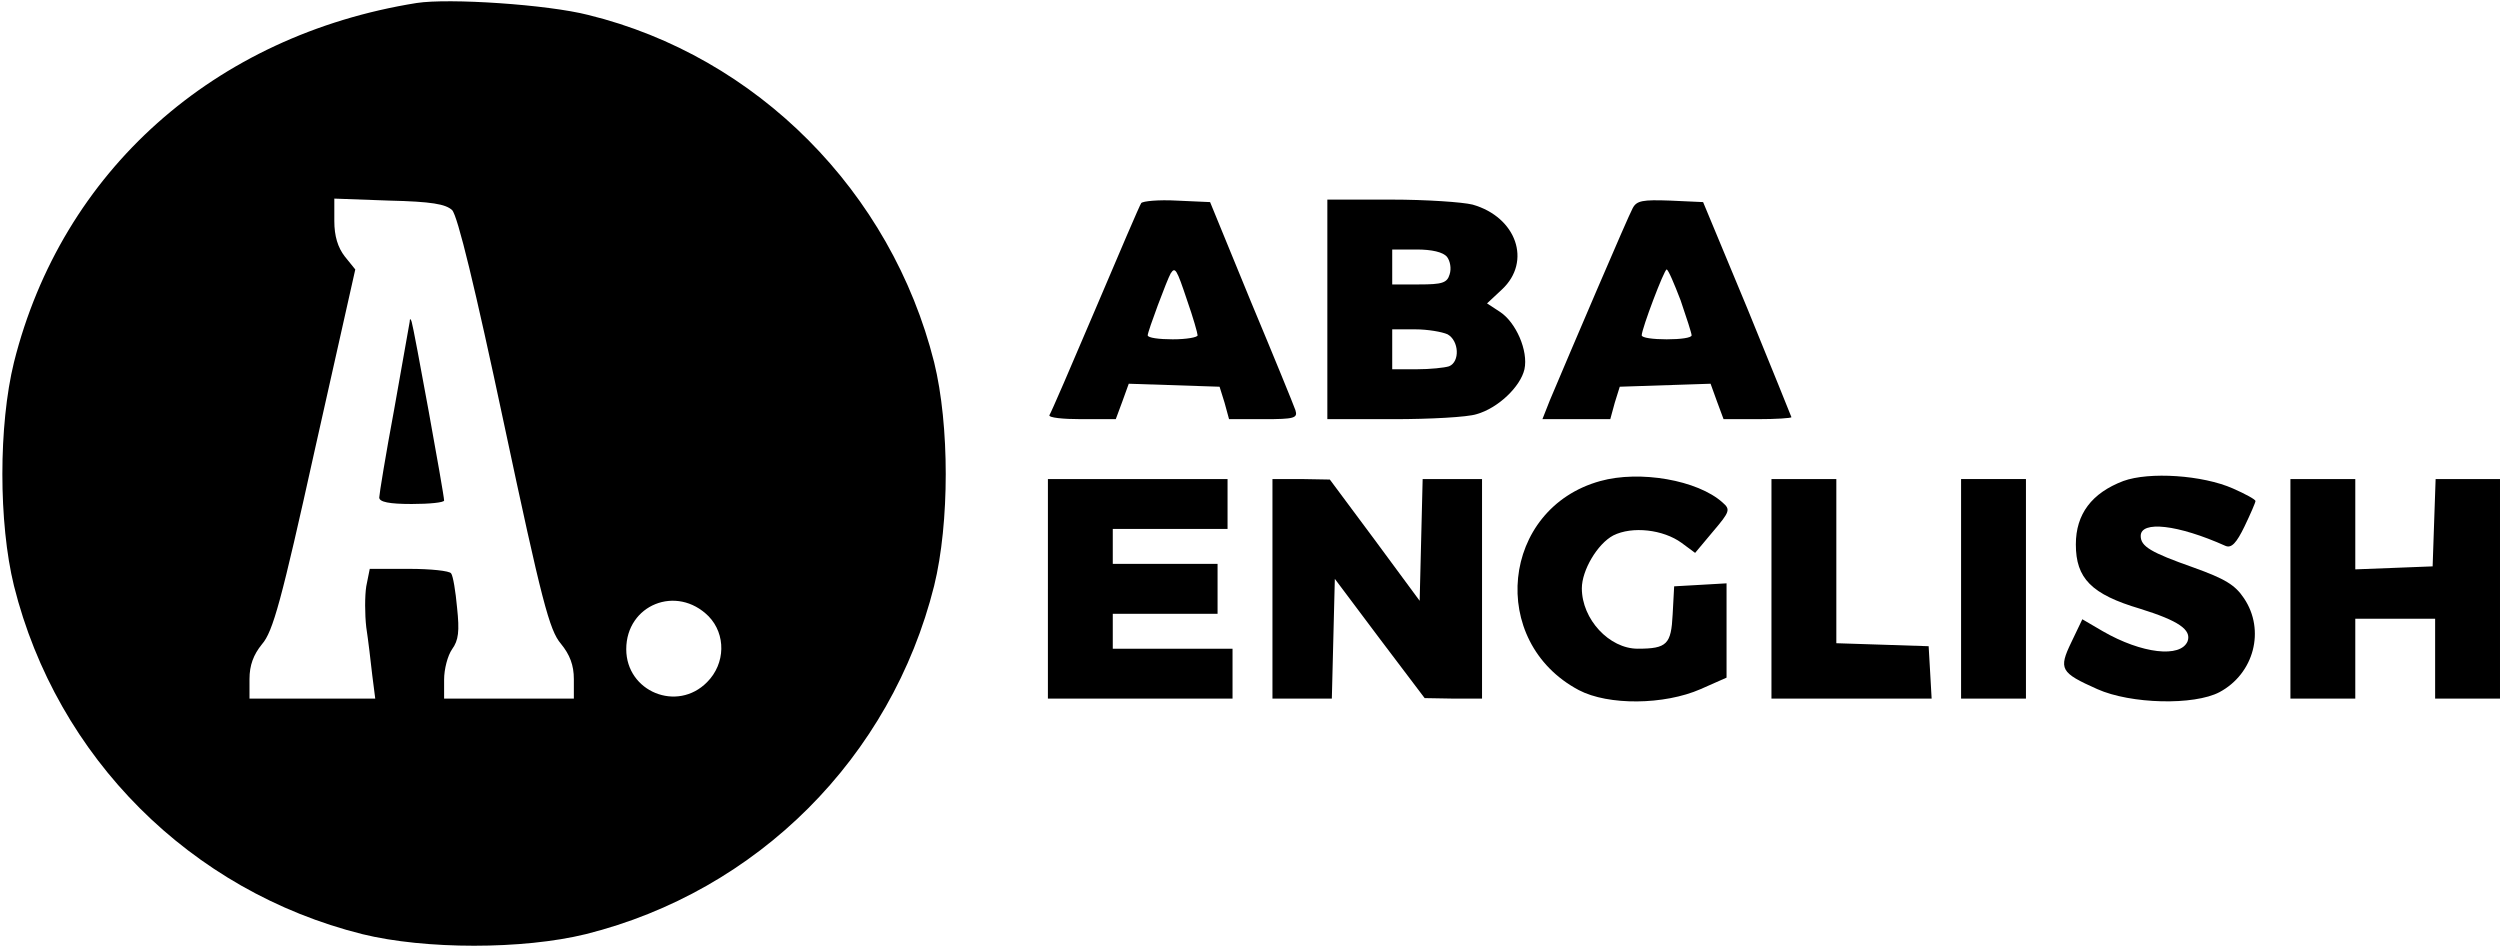
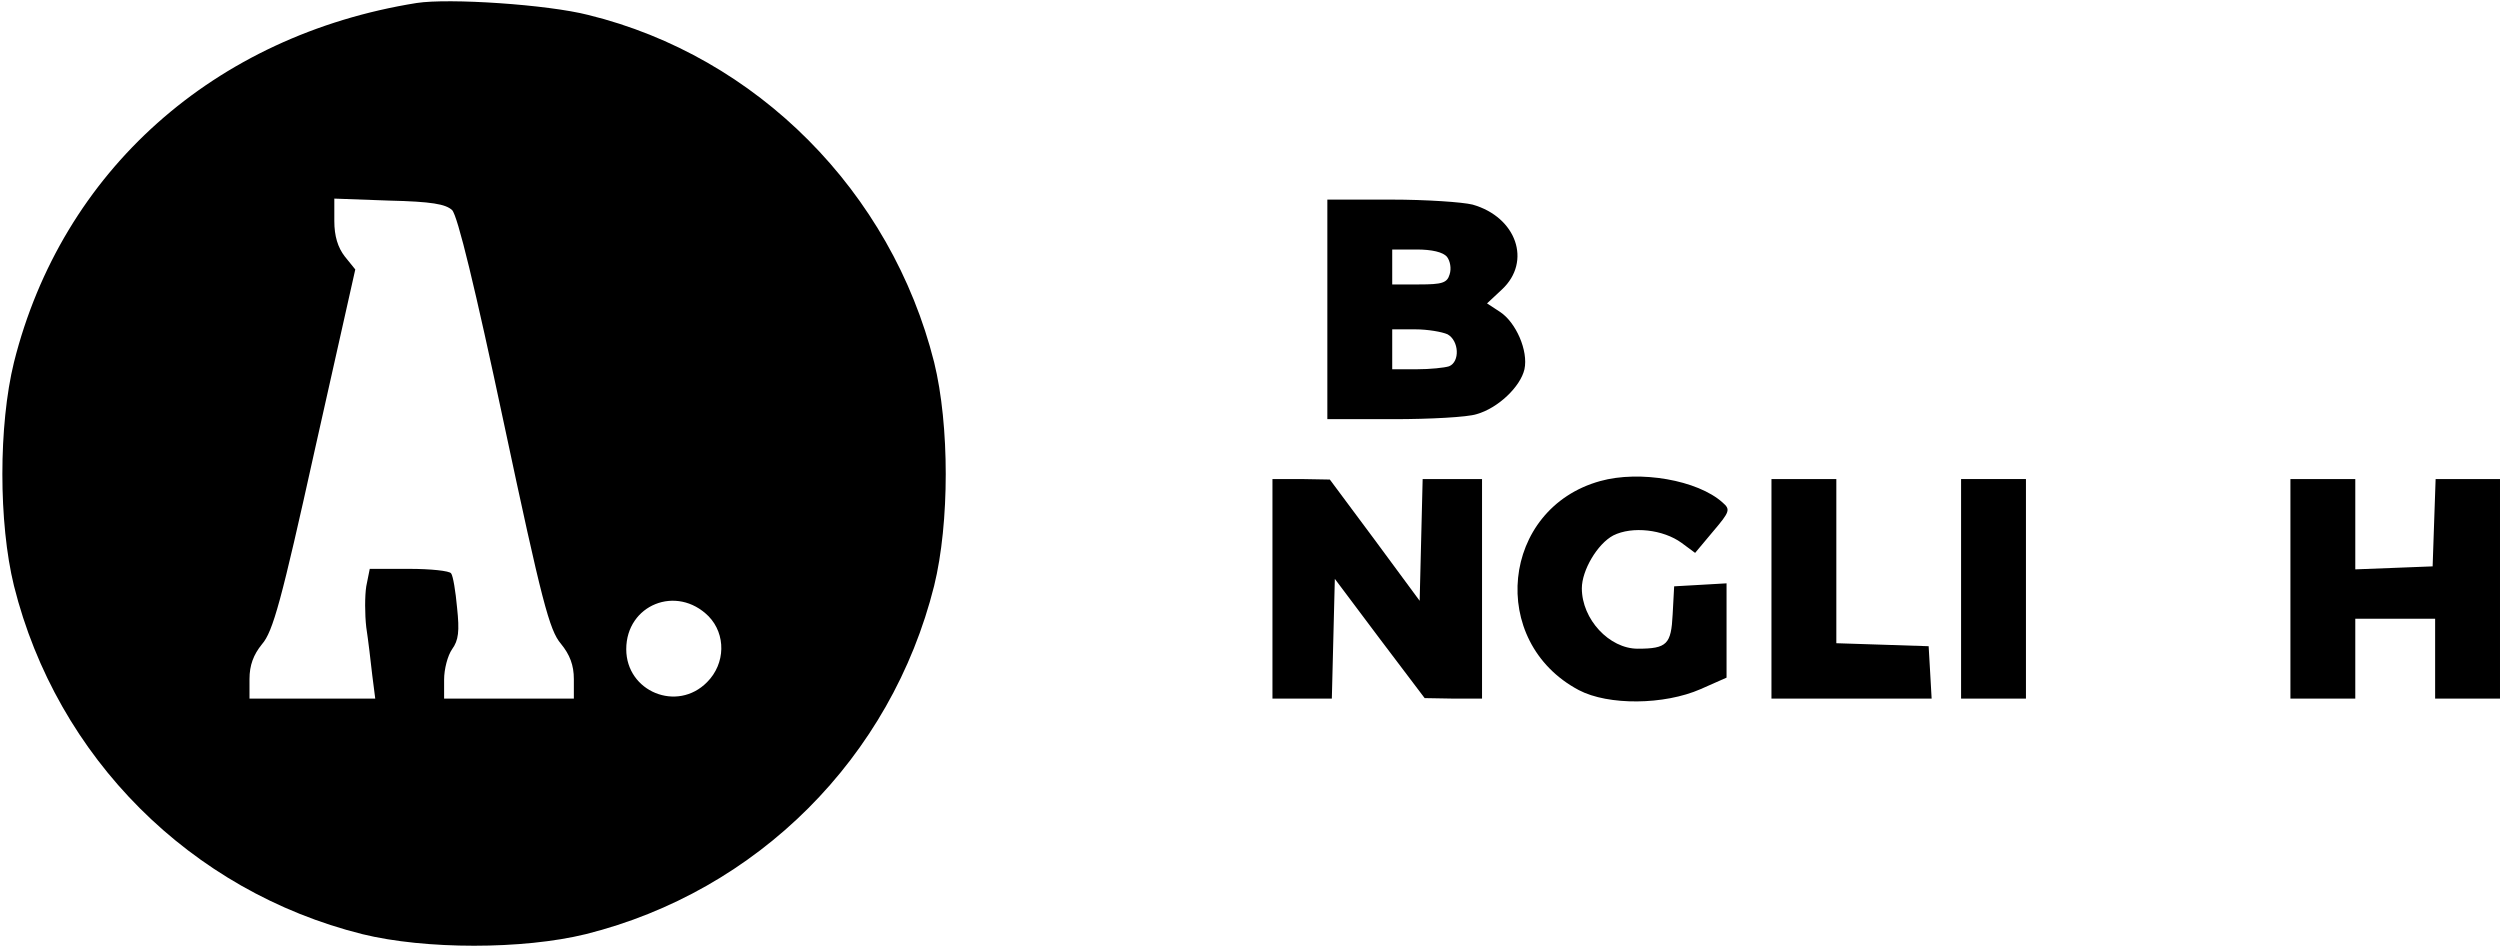
<svg xmlns="http://www.w3.org/2000/svg" version="1.0" width="501pt" height="190pt" viewBox="0 0 501 190" preserveAspectRatio="xMidYMid meet">
  <g transform="translate(0,190) scale(0.1,-0.1)" fill="#000000" stroke="none">
    <path d="M835 1894 c-406 -65 -711 -337 -807 -720 -31 -126 -31 -322 0 -448 86 -344 354 -612 698 -698 126 -31 322 -31 448 0 344 86 612 354 698 698 31 126 31 322 0 448 -86 342 -355 613 -693 696 -82 21 -279 34 -344 24z m71 -415 c11 -11 46 -155 104 -428 76 -357 91 -414 114 -441 18 -22 26 -43 26 -71 l0 -39 -130 0 -130 0 0 38 c0 21 7 48 16 61 13 18 15 36 10 83 -3 33 -8 64 -12 69 -3 5 -41 9 -84 9 l-79 0 -7 -35 c-3 -19 -3 -56 0 -82 4 -26 9 -69 12 -96 l6 -47 -126 0 -126 0 0 39 c0 28 8 49 25 70 22 25 39 87 106 390 l81 361 -21 26 c-14 18 -21 41 -21 71 l0 45 110 -4 c85 -2 113 -7 126 -19z m514 -814 c35 -36 34 -95 -3 -132 -60 -61 -162 -19 -162 66 0 89 101 130 165 66z" />
-     <path d="M821 1255 c-1 -5 -15 -84 -31 -175 -17 -91 -30 -171 -30 -177 0 -9 20 -13 65 -13 36 0 65 3 65 7 0 12 -61 347 -65 358 -2 7 -4 7 -4 0z" />
-     <path d="M2287 1493 c-3 -4 -44 -100 -92 -213 -48 -113 -89 -208 -92 -212 -2 -5 27 -8 64 -8 l69 0 13 35 13 36 91 -3 91 -3 10 -32 9 -33 69 0 c62 0 69 2 64 18 -3 9 -43 107 -89 217 l-82 200 -67 3 c-36 2 -68 -1 -71 -5z m92 -195 c12 -34 21 -66 21 -70 0 -4 -22 -8 -50 -8 -27 0 -50 3 -50 8 0 8 39 112 46 124 9 14 12 9 33 -54z" />
    <path d="M2660 1280 l0 -220 133 0 c72 0 148 4 166 10 43 12 88 55 96 90 8 37 -17 94 -49 115 l-26 17 30 28 c60 56 29 145 -59 170 -20 5 -93 10 -163 10 l-128 0 0 -220z m240 105 c6 -8 9 -23 5 -35 -5 -17 -15 -20 -61 -20 l-54 0 0 35 0 35 49 0 c30 0 53 -5 61 -15z m1 -155 c23 -13 25 -55 3 -64 -9 -3 -38 -6 -65 -6 l-49 0 0 40 0 40 46 0 c25 0 54 -5 65 -10z" />
-     <path d="M3272 1483 c-9 -16 -126 -290 -166 -385 l-15 -38 68 0 68 0 9 33 10 32 91 3 91 3 13 -36 13 -35 68 0 c37 0 68 2 68 4 0 1 -40 99 -88 217 l-89 214 -66 3 c-55 2 -67 0 -75 -15z m96 -185 c12 -35 22 -66 22 -70 0 -5 -22 -8 -50 -8 -27 0 -50 3 -50 8 0 13 45 132 50 132 3 0 15 -28 28 -62z" />
    <path d="M3207 936 c-199 -55 -226 -322 -43 -419 59 -31 171 -30 244 2 l52 23 0 95 0 94 -52 -3 -53 -3 -3 -56 c-3 -60 -11 -69 -70 -69 -57 0 -112 59 -112 121 0 36 31 89 63 106 38 19 100 12 137 -15 l27 -20 36 43 c34 40 35 44 19 58 -50 45 -166 65 -245 43z" />
-     <path d="M4255 936 c-63 -24 -95 -66 -95 -127 0 -68 31 -100 129 -129 77 -24 103 -42 95 -65 -14 -34 -92 -25 -170 20 l-41 24 -22 -46 c-26 -54 -22 -61 52 -94 67 -30 194 -33 245 -6 69 37 92 124 49 188 -18 27 -38 39 -102 62 -85 30 -105 42 -105 63 0 31 74 23 170 -20 12 -5 22 6 38 39 12 25 22 48 22 51 0 3 -20 14 -45 25 -61 27 -168 34 -220 15z" />
-     <path d="M2100 720 l0 -220 185 0 185 0 0 50 0 50 -120 0 -120 0 0 35 0 35 105 0 105 0 0 50 0 50 -105 0 -105 0 0 35 0 35 115 0 115 0 0 50 0 50 -180 0 -180 0 0 -220z" />
    <path d="M2550 720 l0 -220 60 0 59 0 3 120 3 120 90 -120 90 -119 58 -1 57 0 0 220 0 220 -60 0 -59 0 -3 -122 -3 -122 -90 122 -90 121 -57 1 -58 0 0 -220z" />
    <path d="M3550 720 l0 -220 161 0 160 0 -3 53 -3 52 -92 3 -93 3 0 164 0 165 -65 0 -65 0 0 -220z" />
    <path d="M3930 720 l0 -220 65 0 65 0 0 220 0 220 -65 0 -65 0 0 -220z" />
    <path d="M4590 720 l0 -220 65 0 65 0 0 80 0 80 80 0 80 0 0 -80 0 -80 65 0 65 0 0 220 0 220 -65 0 -64 0 -3 -87 -3 -88 -77 -3 -78 -3 0 91 0 90 -65 0 -65 0 0 -220z" />
  </g>
</svg>